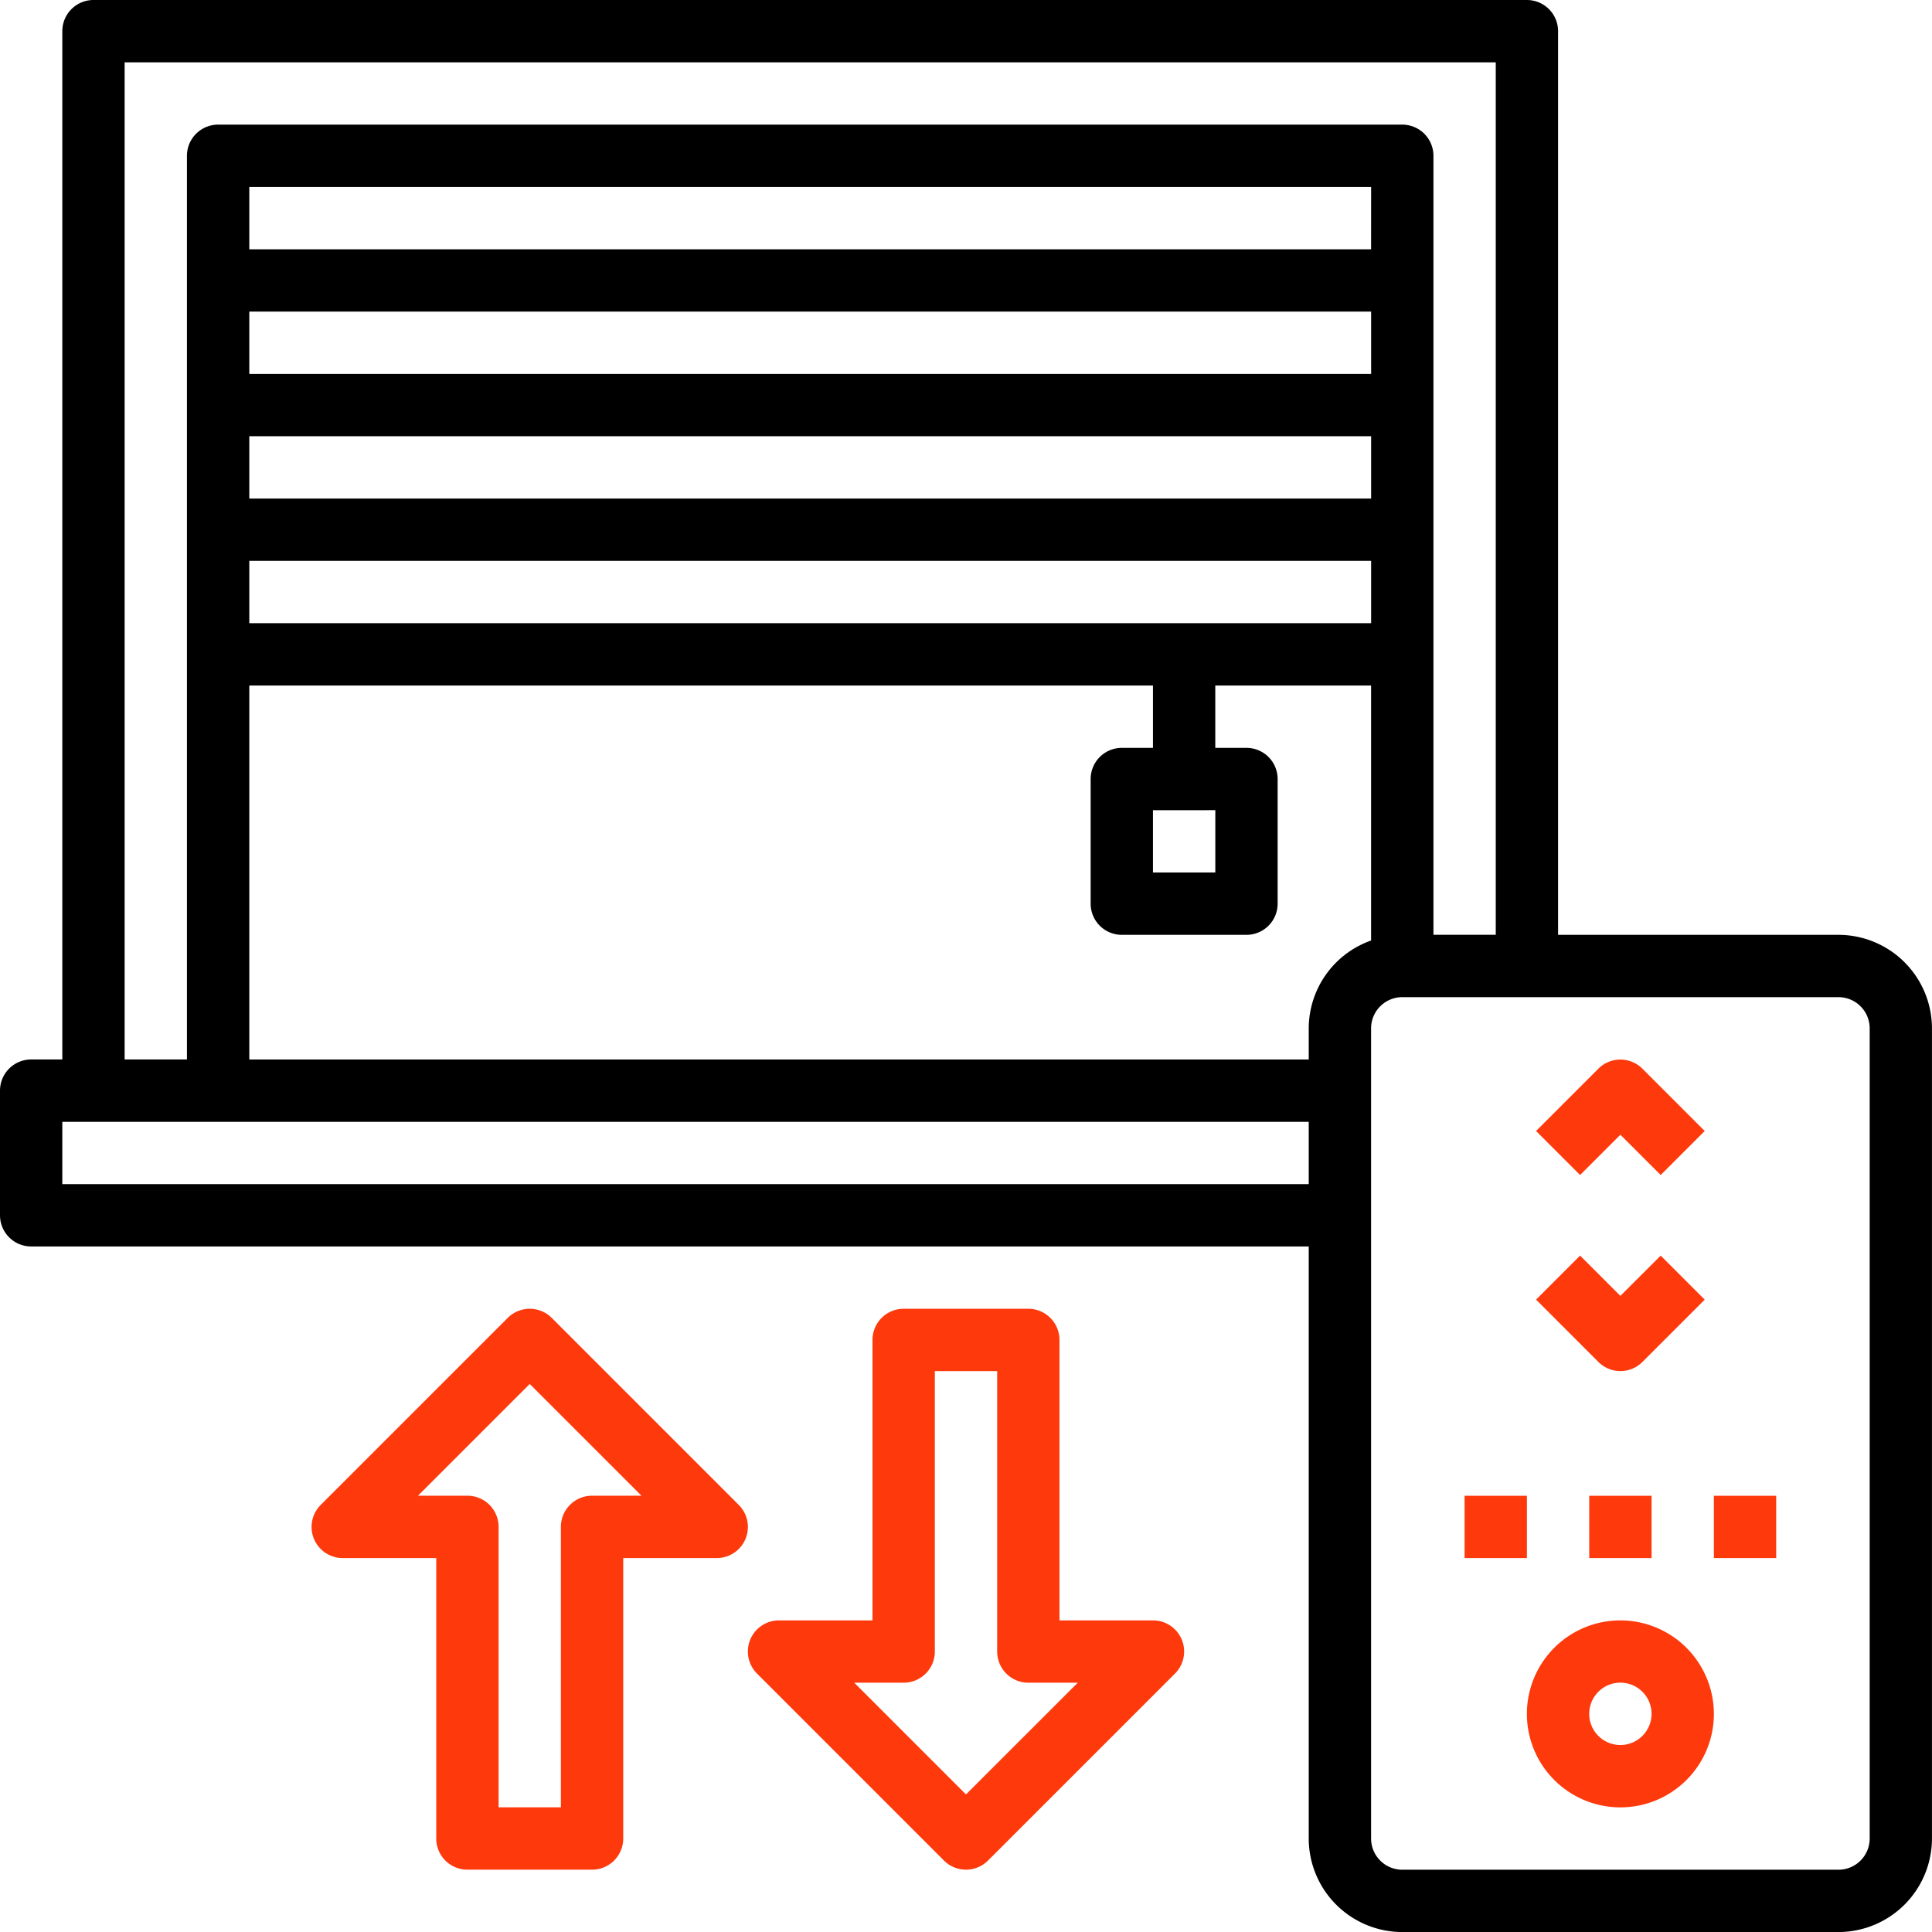
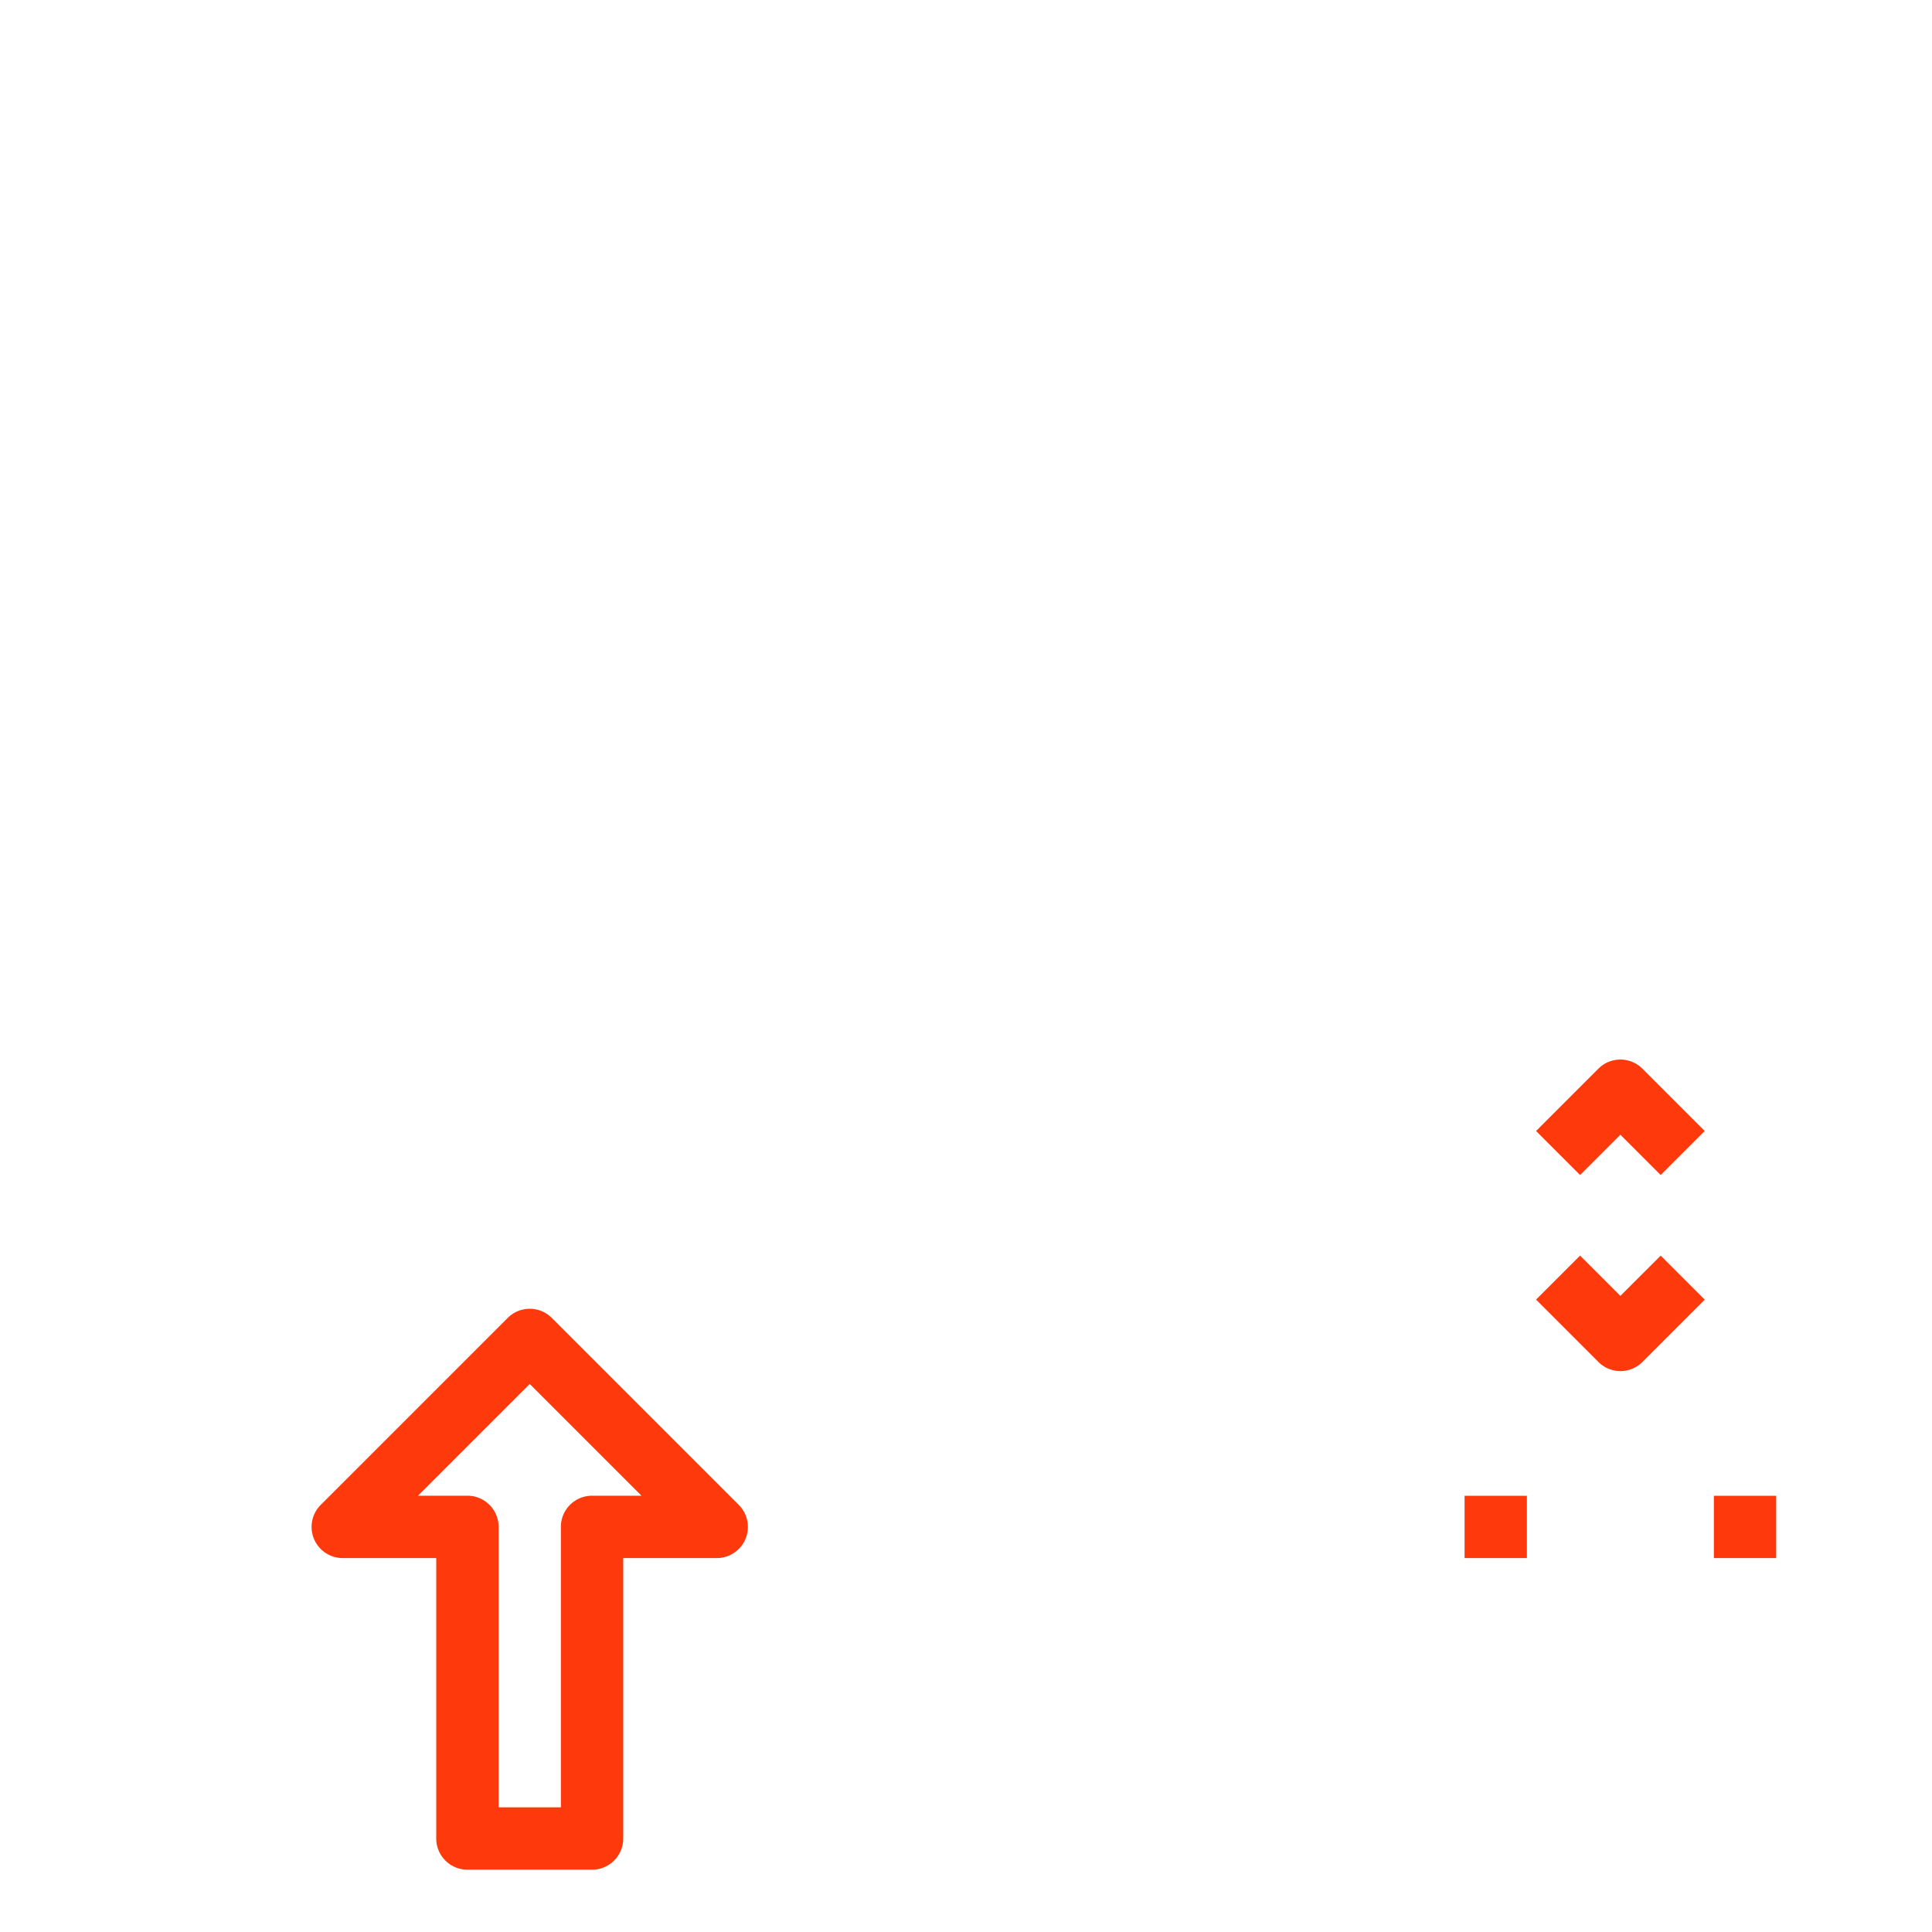
<svg xmlns="http://www.w3.org/2000/svg" width="48.273" height="48.273" viewBox="0 0 48.273 48.273">
  <g id="blinds" transform="translate(-1 -1)">
-     <path id="Path_307" data-name="Path 307" d="M46.938,24.358H39.93V1.779A.779.779,0,0,0,39.151,1H3.336a.779.779,0,0,0-.779.779V27.472H1.779A.779.779,0,0,0,1,28.251v3.114a.779.779,0,0,0,.779.779H33.7V46.938a2.339,2.339,0,0,0,2.336,2.336h10.9a2.339,2.339,0,0,0,2.336-2.336V26.694A2.339,2.339,0,0,0,46.938,24.358ZM4.114,2.557H38.373v21.8H36.816V4.893a.779.779,0,0,0-.779-.779H6.45a.779.779,0,0,0-.779.779V27.472H4.114ZM33.7,26.694v.779H7.229V18.129H29.808v1.557H29.03a.779.779,0,0,0-.779.779v3.114a.779.779,0,0,0,.779.779h3.114a.779.779,0,0,0,.779-.779V20.465a.779.779,0,0,0-.779-.779h-.779V18.129h3.893V24.5A2.333,2.333,0,0,0,33.7,26.694ZM35.258,7.229H7.229V5.672h28.03ZM7.229,8.786h28.03v1.557H7.229Zm0,3.114h28.03v1.557H7.229Zm0,3.114h28.03v1.557H7.229Zm24.137,6.229V22.8H29.808V21.244ZM2.557,30.587V29.03H33.7v1.557ZM47.716,46.938a.78.78,0,0,1-.779.779h-10.9a.78.78,0,0,1-.779-.779V26.694a.78.78,0,0,1,.779-.779h10.9a.78.78,0,0,1,.779.779Z" />
-     <path id="Path_308" data-name="Path 308" d="M52.336,53a2.336,2.336,0,1,0,2.336,2.336A2.339,2.339,0,0,0,52.336,53Zm0,3.114a.779.779,0,1,1,.779-.779A.78.78,0,0,1,52.336,56.114Z" transform="translate(-10.849 -11.513)" fill="#fe390c" />
    <path id="Path_309" data-name="Path 309" d="M52.4,44.179a.776.776,0,0,0,.55-.228l1.557-1.557-1.1-1.1L52.4,42.3l-1.007-1.007-1.1,1.1,1.557,1.557A.776.776,0,0,0,52.4,44.179Z" transform="translate(-10.913 -8.921)" fill="#fe390c" />
    <path id="Path_310" data-name="Path 310" d="M52.4,36.879l1.007,1.007,1.1-1.1-1.557-1.557a.778.778,0,0,0-1.1,0l-1.557,1.557,1.1,1.1Z" transform="translate(-10.913 -7.527)" fill="#fe390c" />
    <path id="Path_311" data-name="Path 311" d="M48,49h1.557v1.557H48Z" transform="translate(-10.406 -10.627)" fill="#fe390c" />
-     <path id="Path_312" data-name="Path 312" d="M52,49h1.557v1.557H52Z" transform="translate(-11.291 -10.627)" fill="#fe390c" />
    <path id="Path_313" data-name="Path 313" d="M56,49h1.557v1.557H56Z" transform="translate(-12.177 -10.627)" fill="#fe390c" />
-     <path id="Path_314" data-name="Path 314" d="M35.122,50.786H32.786V43.779A.779.779,0,0,0,32.007,43H28.893a.779.779,0,0,0-.779.779v7.007H25.779a.778.778,0,0,0-.55,1.329L29.9,56.787a.778.778,0,0,0,1.1,0l4.672-4.672a.778.778,0,0,0-.55-1.329ZM30.45,55.135l-2.792-2.792h1.235a.779.779,0,0,0,.779-.779V44.557h1.557v7.007a.779.779,0,0,0,.779.779h1.235Z" transform="translate(-5.314 -9.299)" fill="#fe390c" />
    <path id="Path_315" data-name="Path 315" d="M17,43.228a.778.778,0,0,0-1.1,0L11.228,47.9a.778.778,0,0,0,.55,1.329h2.336v7.007a.779.779,0,0,0,.779.779h3.114a.779.779,0,0,0,.779-.779V49.229h2.336a.778.778,0,0,0,.55-1.329Zm1.007,4.443a.779.779,0,0,0-.779.779v7.007H15.672V48.45a.779.779,0,0,0-.779-.779H13.658l2.792-2.792,2.792,2.792Z" transform="translate(-2.214 -9.299)" fill="#fe390c" />
  </g>
</svg>